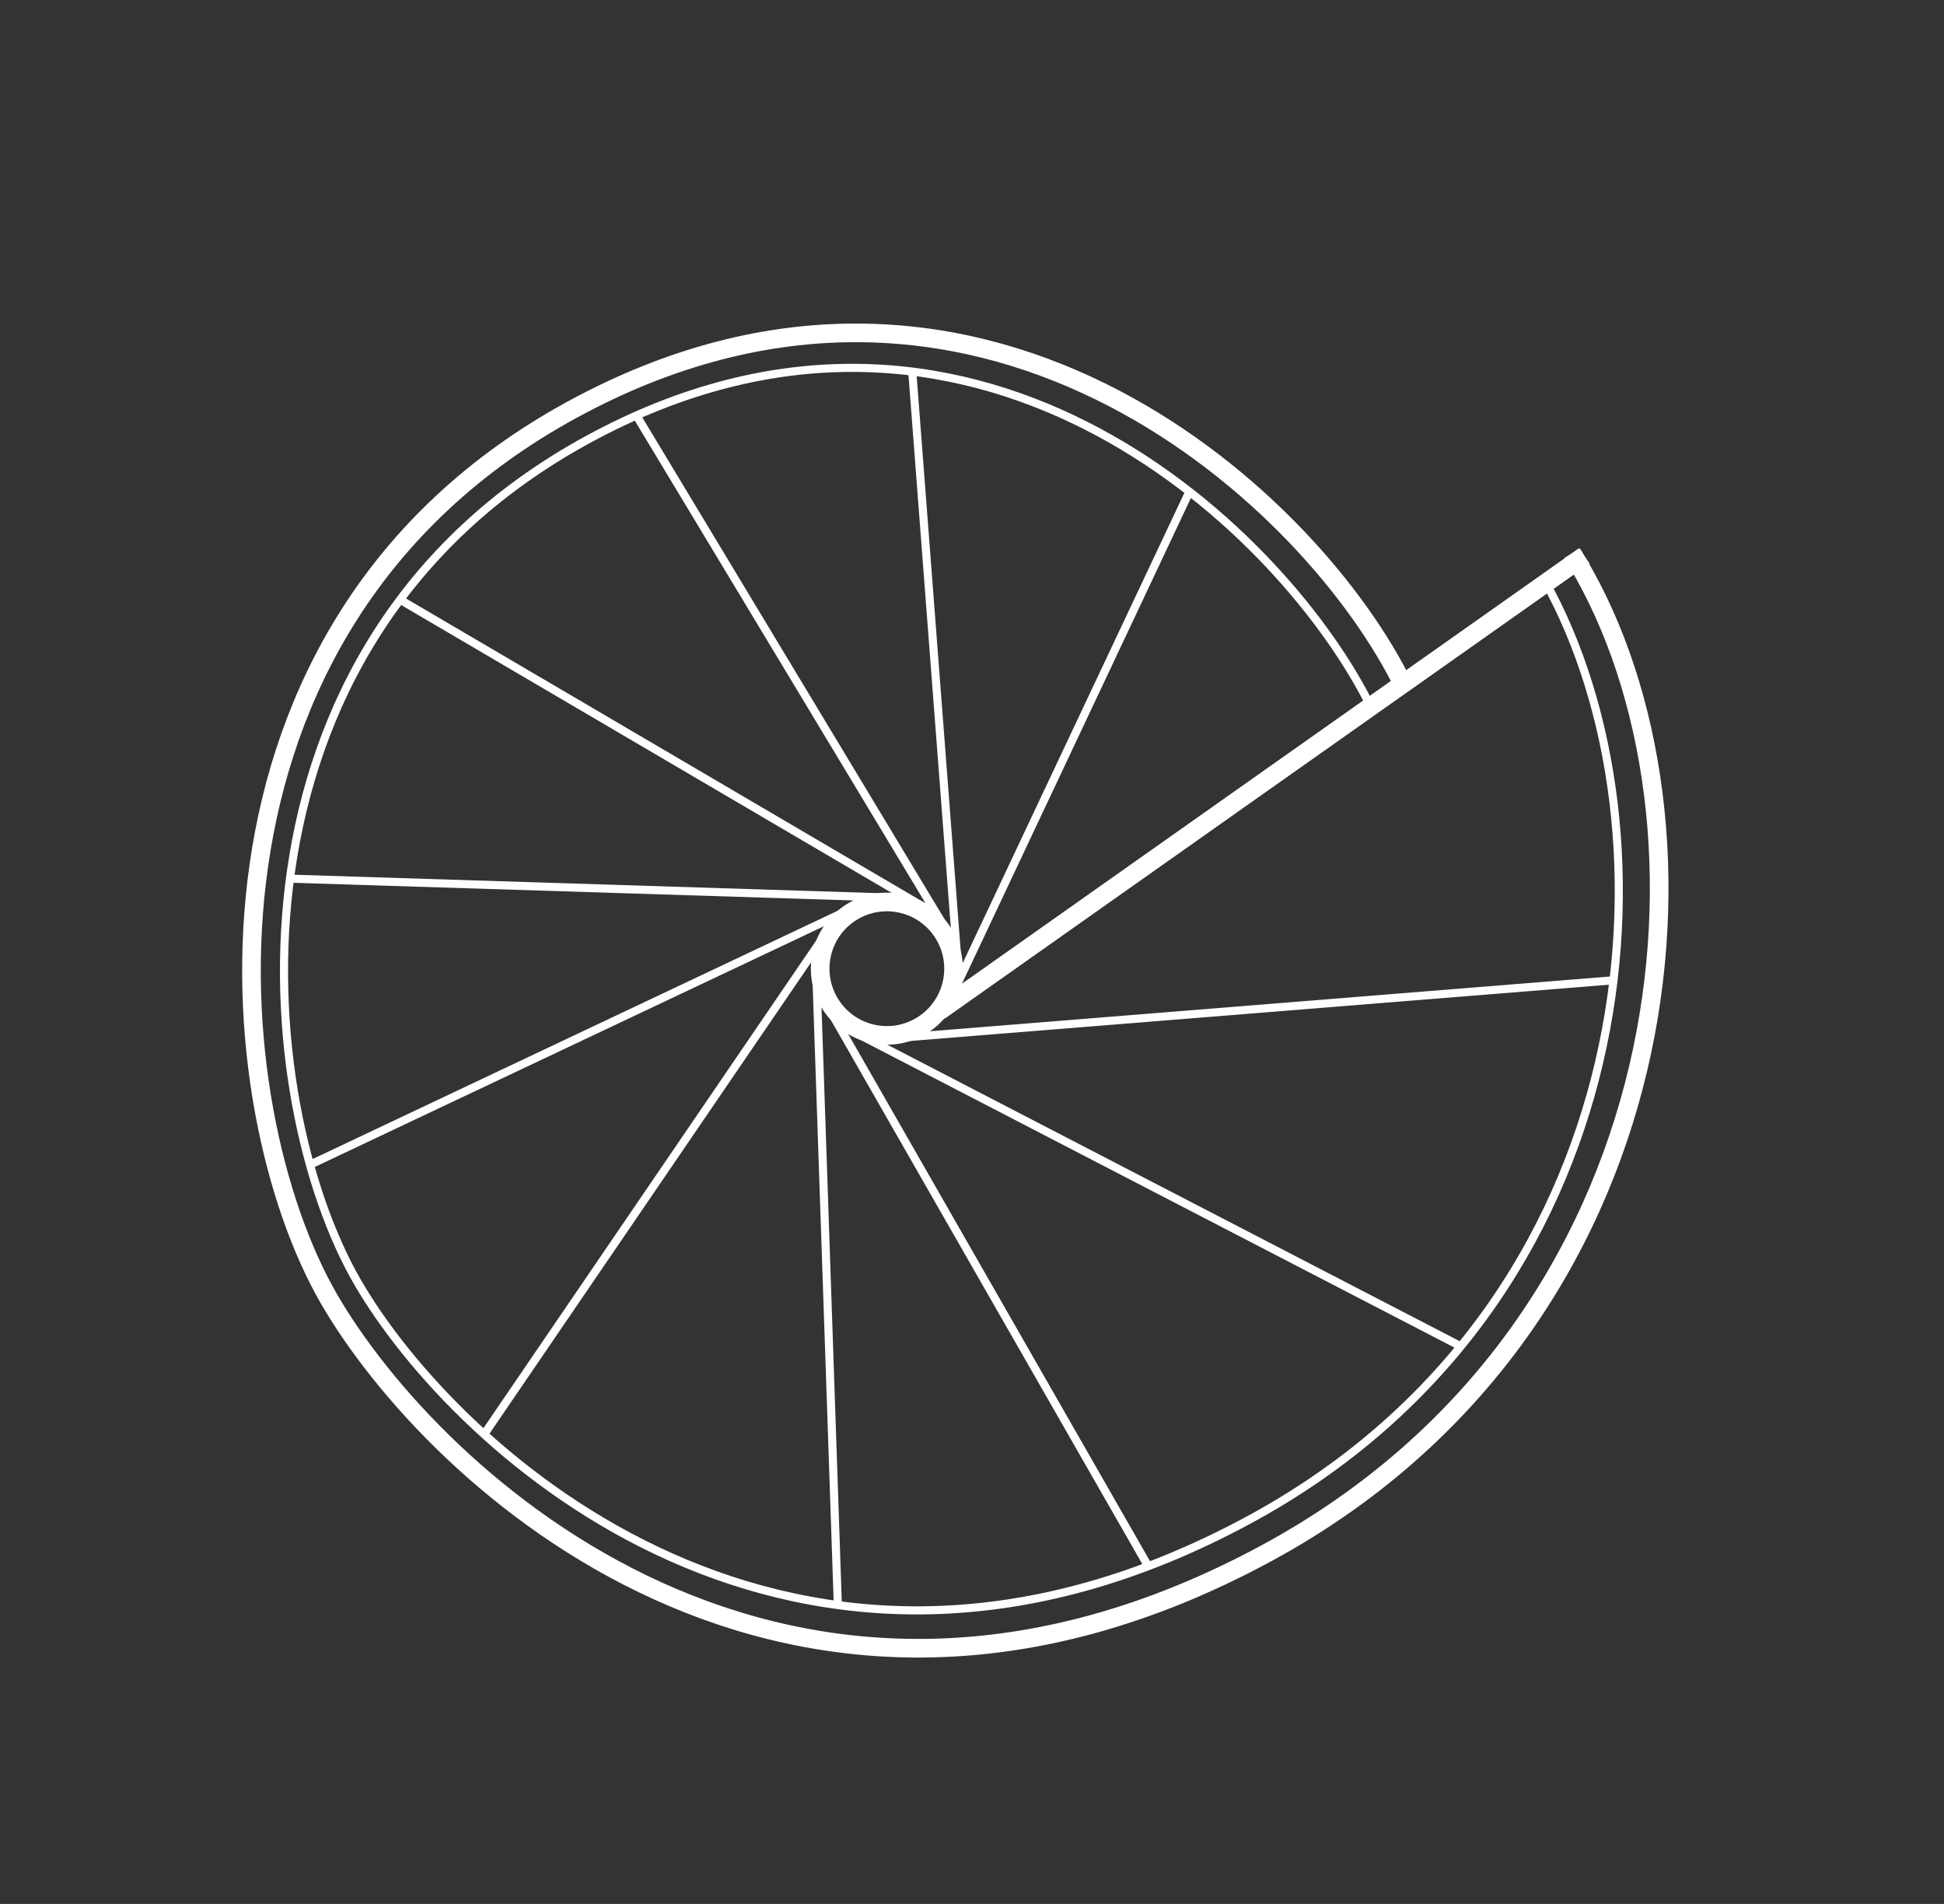
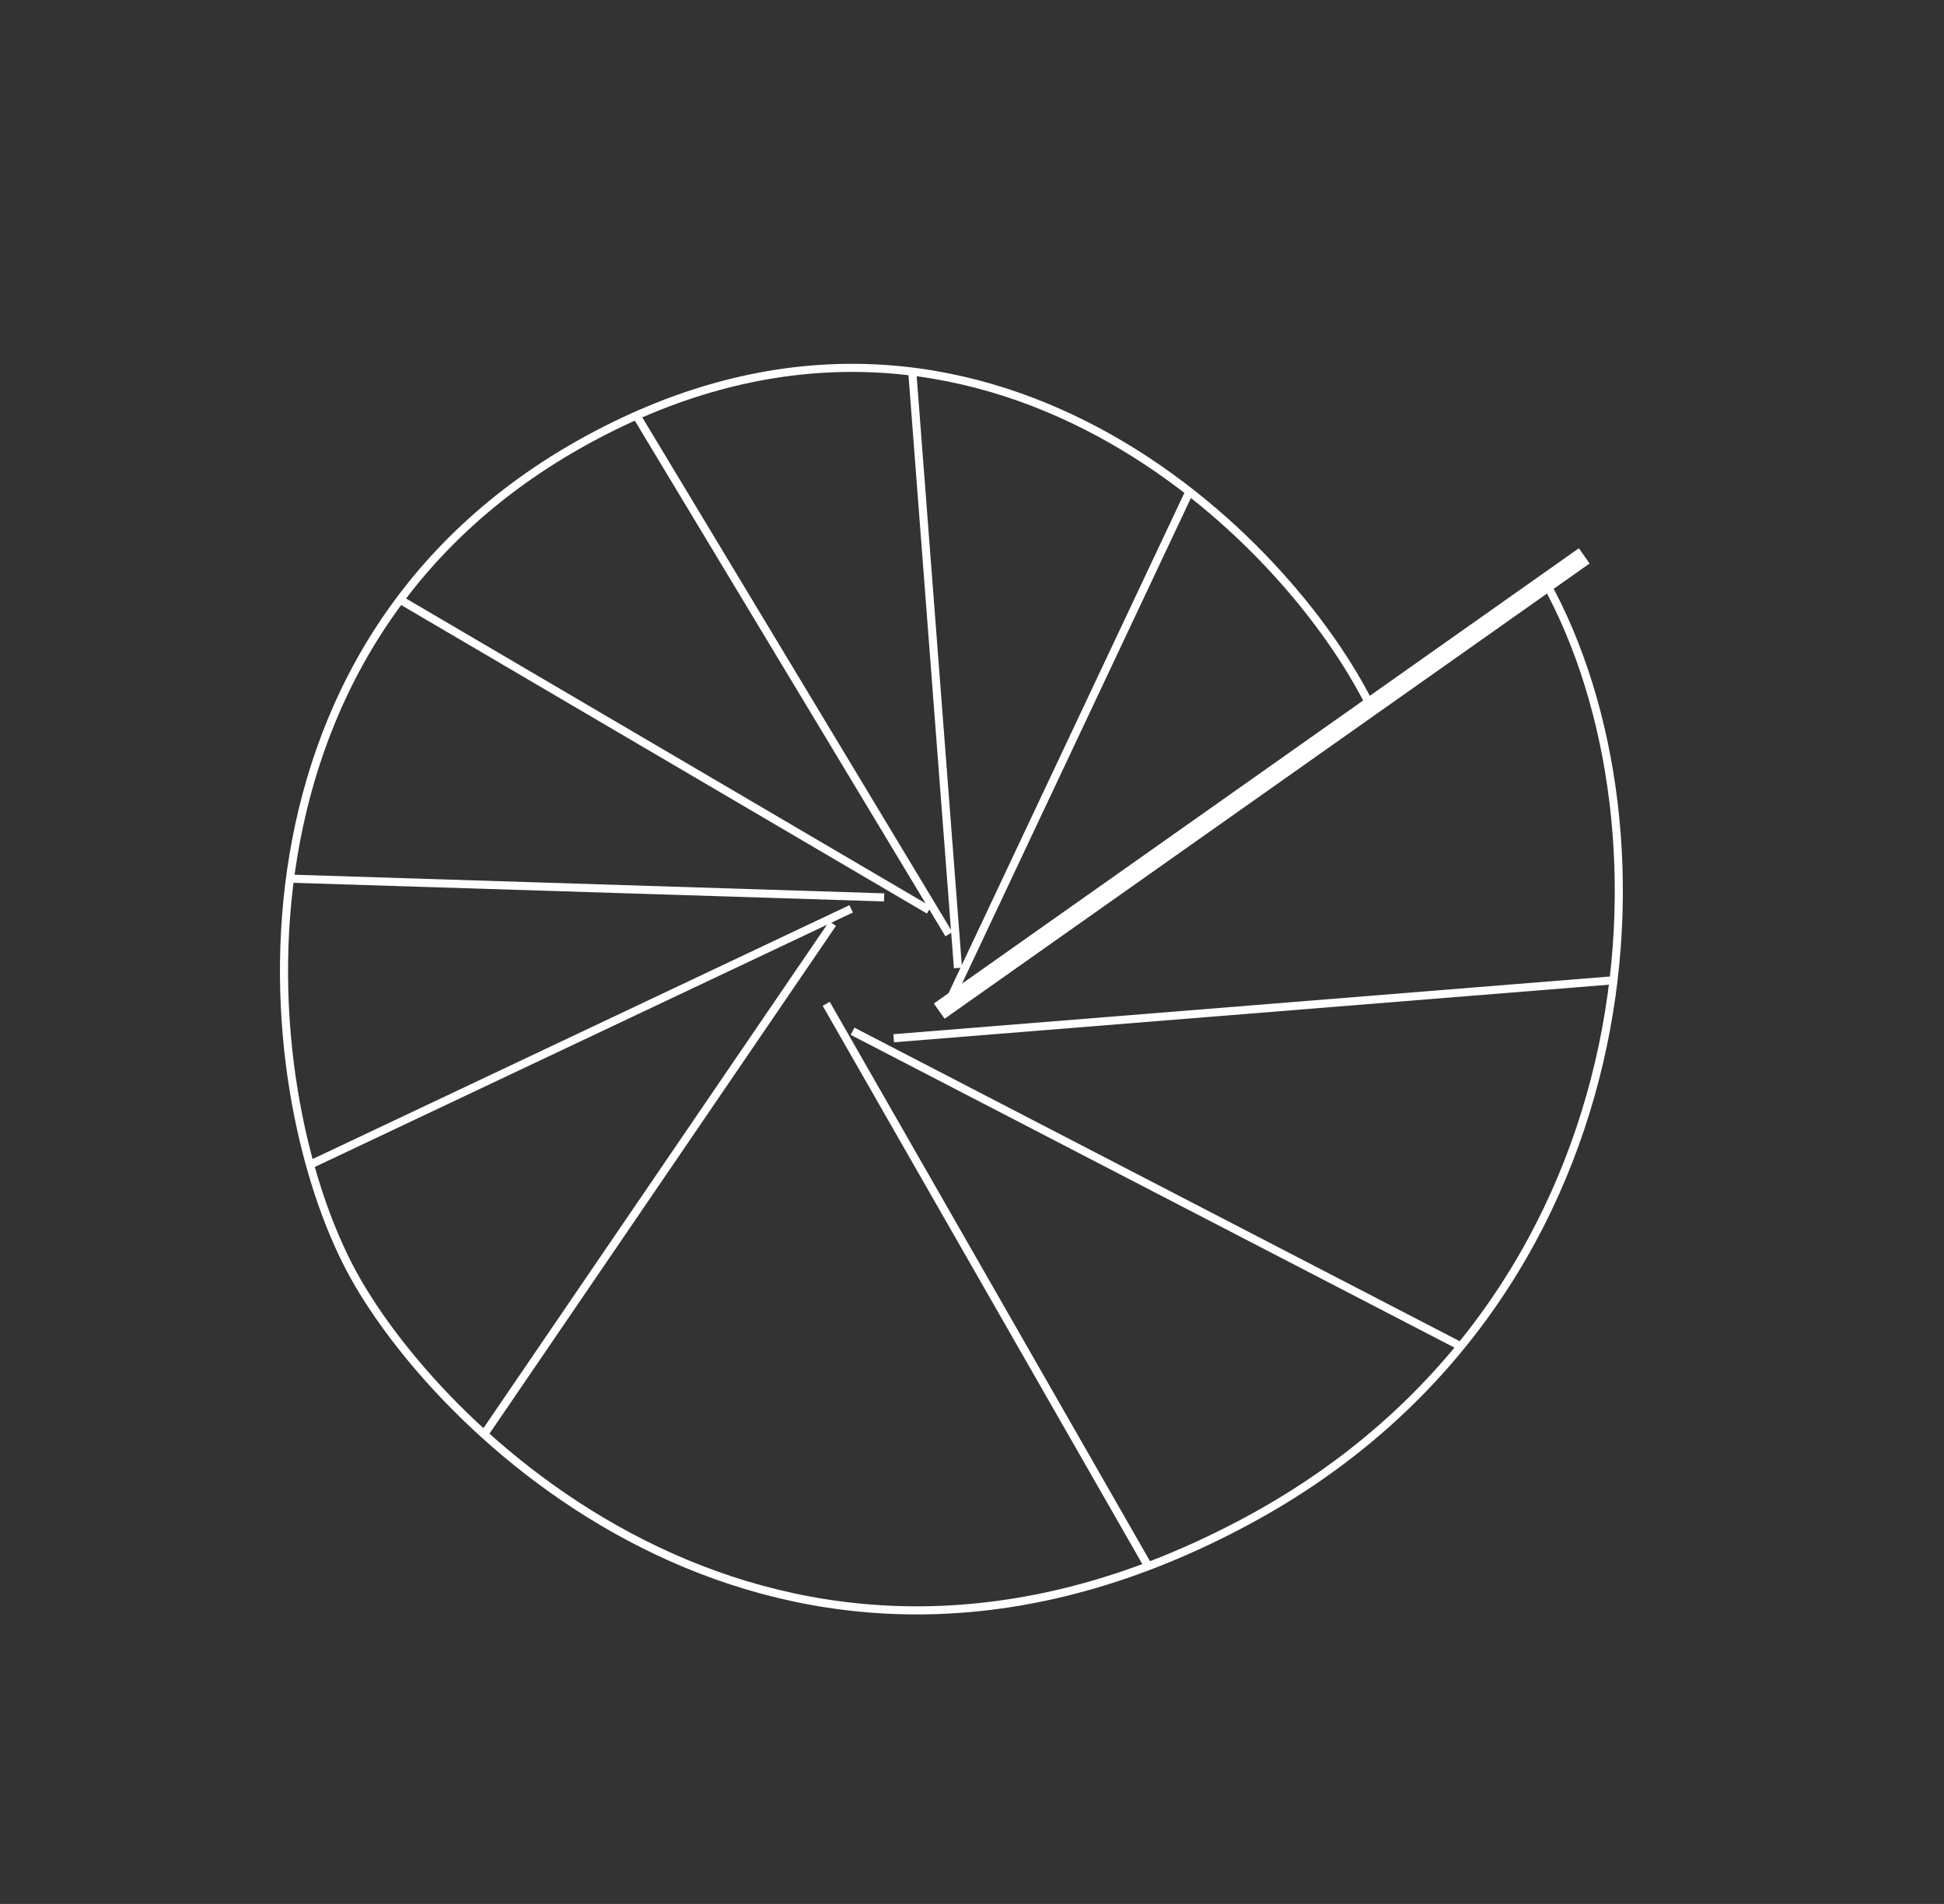
<svg xmlns="http://www.w3.org/2000/svg" width="240" height="235" viewBox="0 0 240 235" fill="none">
  <rect x="0" y="0" width="240" height="235" fill="#333333" stroke="none" />
-   <circle cx="9.386" cy="9.386" r="8.236" transform="matrix(0.501 0.865 0.865 -0.501 96.668 116.148)" stroke="white" stroke-width="2.3" />
  <path d="M195.584 68.61L115.954 124.802" stroke="white" stroke-width="2.3" />
  <path d="M199.572 120.963L110.333 128.148" stroke="white" />
-   <path d="M194.681 69.289C213.841 101.228 208.431 163.507 156.406 191.684C97.296 223.698 53.562 182.558 40.677 160.431C26.942 136.845 21.183 77.511 70.657 50.552C120.131 23.593 160.862 60.433 172.839 83.725" stroke="white" stroke-width="2.3" stroke-linecap="square" stroke-linejoin="round" />
  <path d="M190.725 71.718C207.902 102.509 203.528 160.875 154.243 187.567C98.248 217.895 56.391 179.294 44.184 158.332C31.173 135.989 25.718 79.781 72.585 54.243C119.453 28.704 157.531 64.448 168.877 86.513" stroke="white" stroke-linecap="square" stroke-linejoin="round" />
  <path d="M180.279 166.143L105.252 127.284" stroke="white" />
  <path d="M141.822 193.432L102.001 123.9" stroke="white" />
-   <path d="M103.45 198.506L100.781 120.179" stroke="white" />
  <path d="M59.77 177.034L102.794 114" stroke="white" />
  <path d="M38.248 143.775L105.081 112.178" stroke="white" />
  <path d="M35.984 108.456L109.149 110.763" stroke="white" />
  <path d="M49.361 74.002L114.687 112.327" stroke="white" />
  <path d="M78.535 51.226L117.148 115.31" stroke="white" />
  <path d="M112.604 45.583L118.266 119.476" stroke="white" />
  <path d="M146.738 60.904L117.256 123.433" stroke="white" />
</svg>